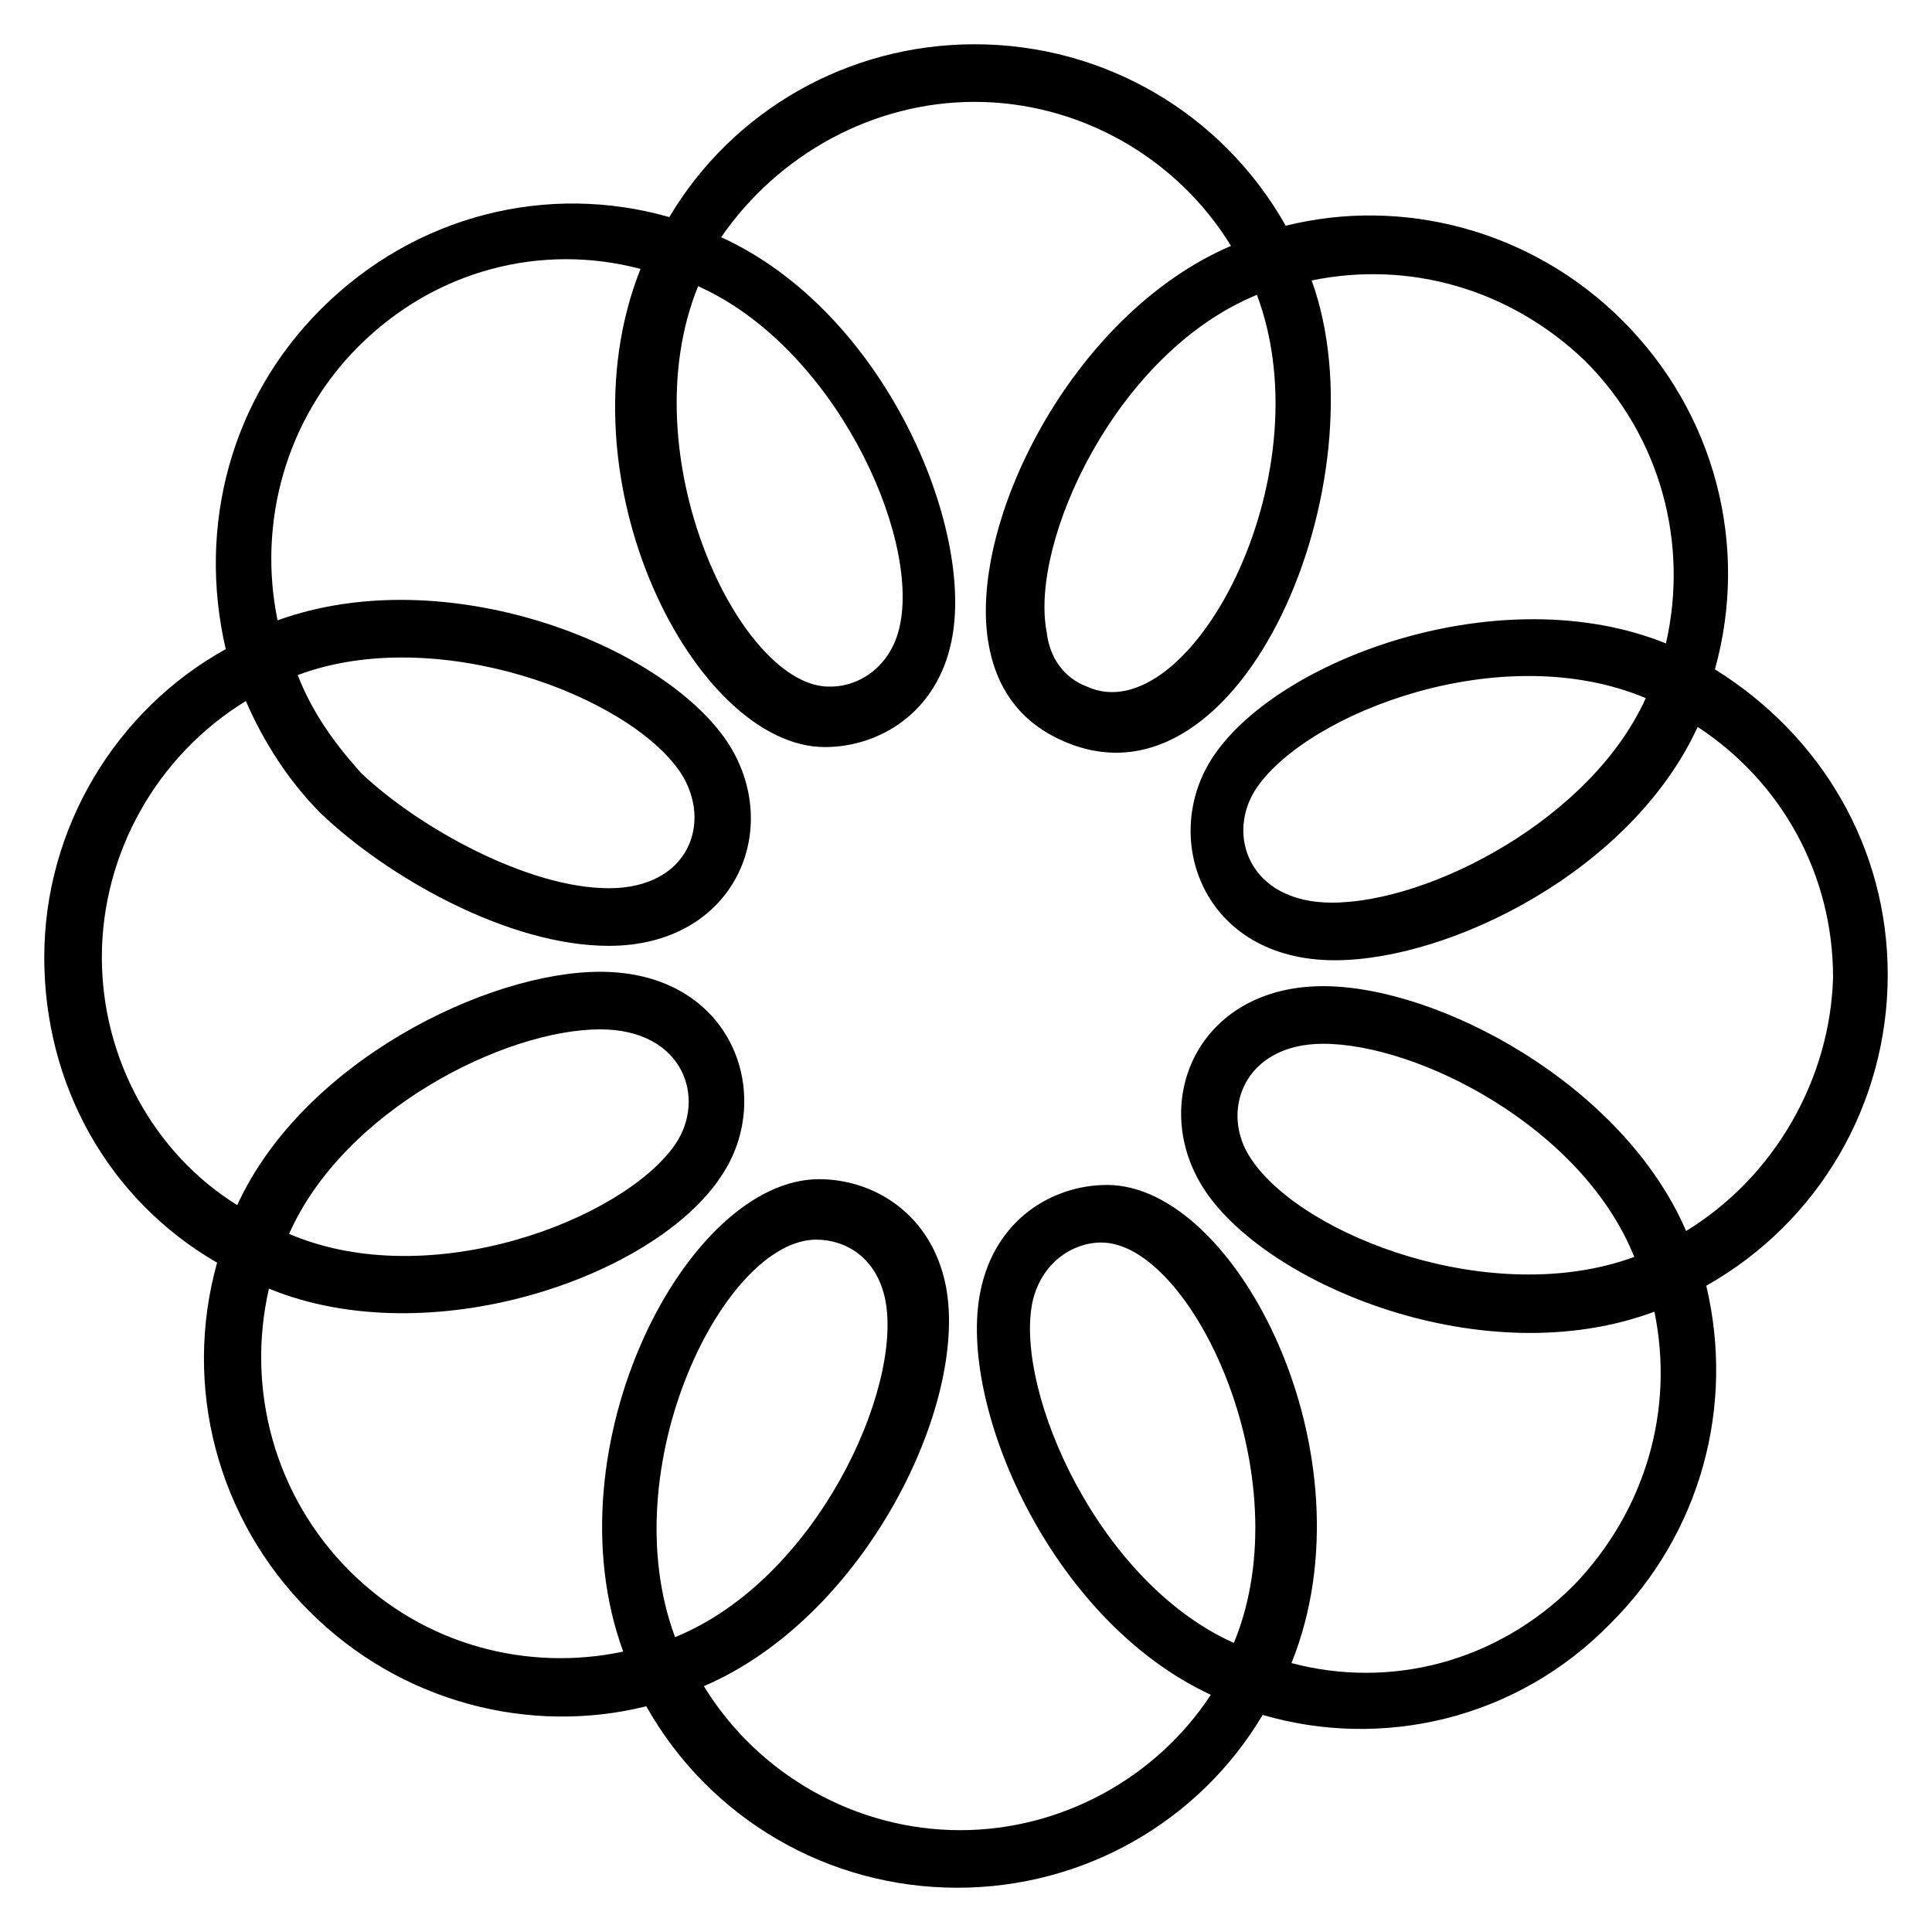
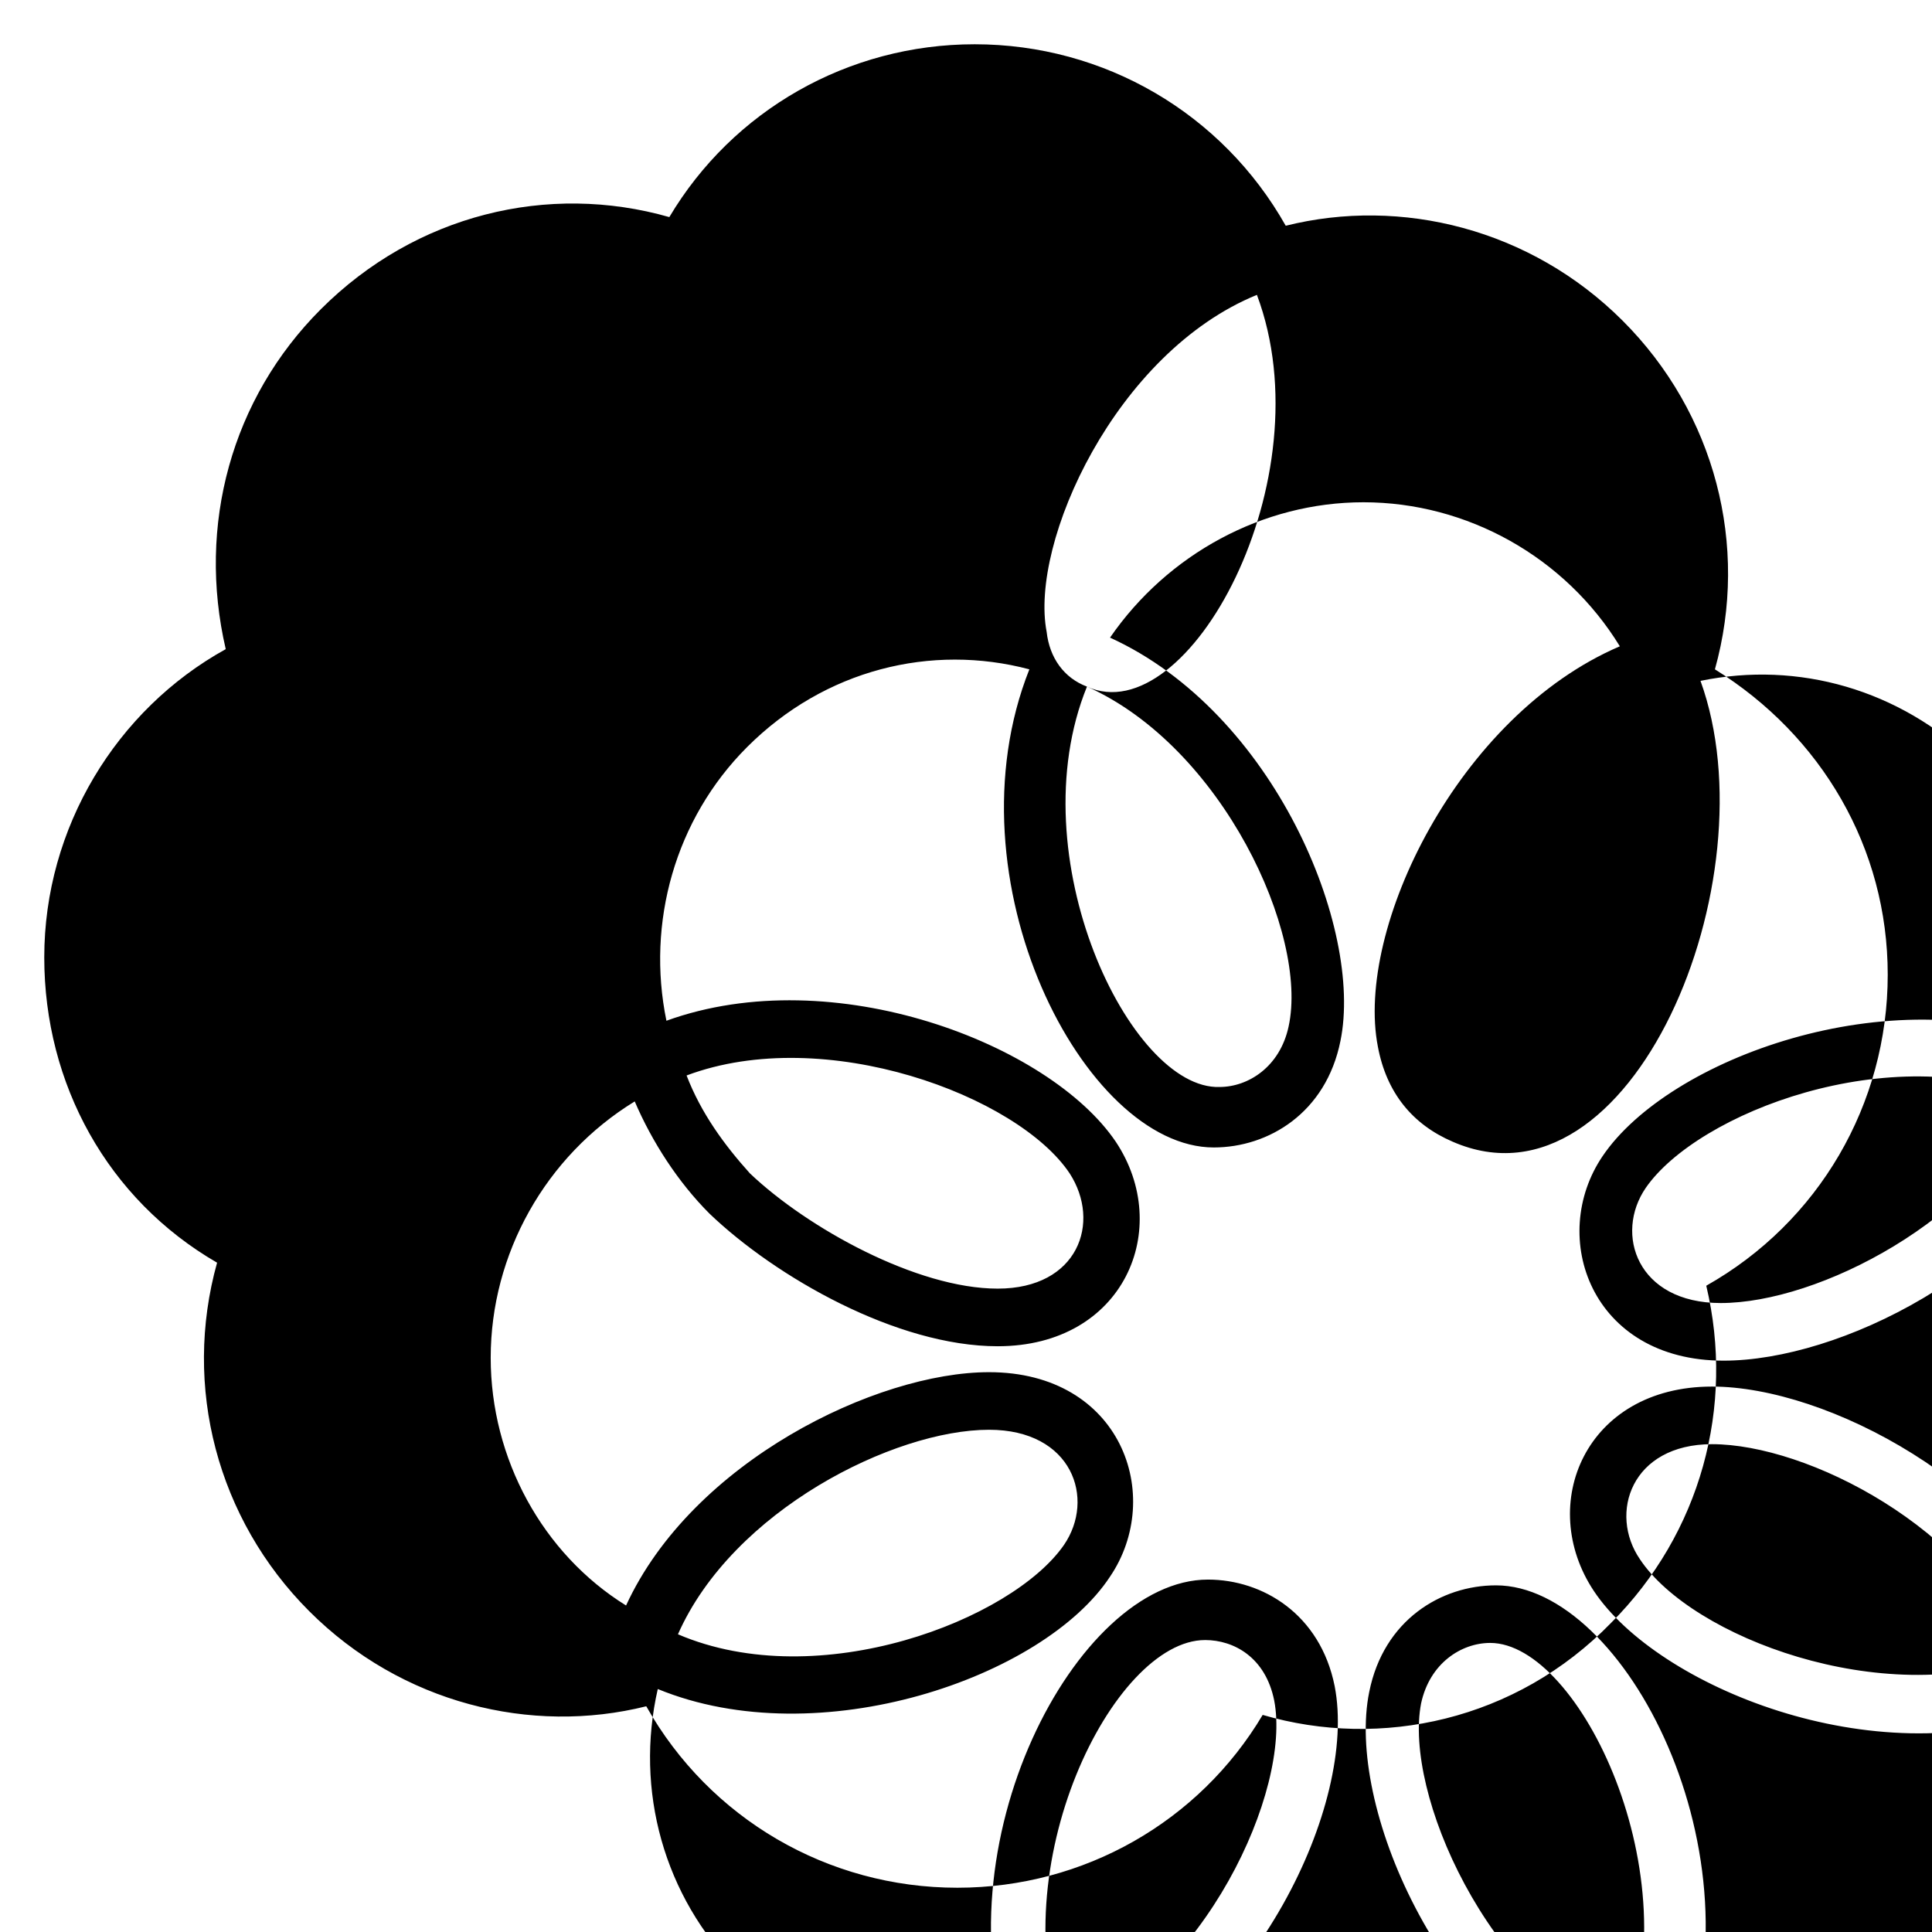
<svg xmlns="http://www.w3.org/2000/svg" fill="#000000" width="800px" height="800px" version="1.1" viewBox="144 144 512 512">
-   <path d="m598.47 321.38c9.16-32.824 0-67.938-24.426-92.363s-58.777-32.824-89.312-25.191c-16.793-29.773-48.09-48.094-82.441-48.094-33.586 0-64.121 17.559-80.914 45.801-32.062-9.16-67.176-0.762-92.363 24.426-23.664 23.664-32.824 57.25-25.191 90.074-29.008 16.035-48.094 47.332-48.094 81.68 0 33.586 16.793 64.121 45.801 80.914-9.16 32.824 0 67.938 24.426 92.363s58.777 32.824 89.312 25.191c16.793 29.77 48.09 48.09 82.441 48.09 33.586 0 64.121-17.559 80.914-45.801 31.297 9.16 67.176 1.527 92.363-24.426 23.664-23.664 32.824-57.25 25.191-89.312 29.77-16.793 48.09-48.09 48.09-82.441 0.004-33.582-17.555-63.355-45.797-80.91zm-166.41 4.578c-6.106-2.289-9.922-7.633-10.688-14.504-4.582-23.664 18.32-74.043 55.723-89.312 18.324 48.855-18.316 116.03-45.035 103.82zm-103.05-106.11c35.879 16.031 58.777 65.648 53.434 90.074-2.289 10.688-10.688 16.031-18.32 16.031-23.664 0.766-53.434-61.066-35.113-106.11zm31.297 252.67c7.633 0 16.031 4.582 18.32 16.031 4.582 23.664-18.32 74.043-55.723 89.312-16.797-45.039 12.977-105.34 37.402-105.34zm110.68 106.87c-35.879-16.031-58.016-66.41-53.434-90.074 2.289-10.688 10.688-16.031 18.32-16.031 23.664 0 53.434 61.828 35.113 106.11zm119.85-109.16c-16.793-38.93-65.648-64.883-96.184-64.883-33.586 0-46.562 31.297-31.297 54.199 16.793 25.191 74.043 48.855 119.08 32.062 5.344 25.953-2.289 52.672-21.375 72.52-20.609 20.609-48.855 27.48-74.809 20.609 22.137-54.961-14.504-126.71-48.855-126.71-14.504 0-29.77 9.16-33.586 28.242-6.106 29.77 18.32 87.023 61.066 106.87-14.504 22.137-39.695 35.879-66.41 35.879-27.48 0-53.434-14.504-67.938-38.168 42.746-18.32 70.227-74.809 64.121-106.11-3.816-19.082-19.082-28.242-33.586-28.242-35.113 0-71.754 70.992-51.906 125.19-25.191 5.344-52.672-1.527-72.52-21.375-19.844-19.852-27.48-48.094-21.371-74.812 42.746 17.559 102.29-3.055 119.84-29.77 14.504-21.375 3.055-54.199-32.062-54.199-29.77 0-78.625 23.664-96.184 61.832-22.133-13.738-35.871-38.93-35.871-65.648 0-27.48 14.504-53.434 38.168-67.938 4.582 10.688 11.449 21.375 19.848 29.77 17.559 16.793 49.617 35.113 76.336 35.113 33.586 0 46.562-31.297 31.297-54.199-17.559-25.953-74.809-48.09-119.08-32.062-5.344-25.953 2.289-53.434 21.375-72.52 20.609-20.609 48.855-27.48 74.809-20.609-22.137 55.723 14.504 126.71 48.855 126.71 14.504 0 29.77-9.16 33.586-28.242 6.106-29.77-17.559-87.023-61.066-106.87 15.262-22.133 40.449-35.871 67.168-35.871 27.48 0 53.434 14.504 67.938 38.168-42.746 18.32-70.227 74.809-64.121 106.11 2.289 12.215 9.16 20.609 19.848 25.191 47.328 20.609 84.73-69.465 65.648-122.14 25.953-5.344 52.672 2.289 72.52 21.375 19.848 19.848 27.48 48.09 21.375 74.809-43.512-17.559-102.29 3.816-119.84 29.77-14.504 21.375-3.055 54.199 32.062 54.199 30.535 0 78.625-23.664 96.184-61.832 22.137 14.504 35.879 38.93 35.879 66.41-0.773 26.715-15.277 52.668-38.941 67.172zm-13.742 6.871c-37.402 13.742-87.785-5.344-101.52-25.953-8.398-12.215-2.289-30.535 19.082-30.535 25.191 0 68.703 22.137 82.441 56.488zm-356.48-6.109c14.504-32.824 57.25-54.199 82.441-54.199 22.137 0 28.242 18.32 19.848 30.535-13.742 19.848-64.887 39.695-102.29 23.664zm2.289-148.09c36.641-13.742 87.785 5.344 101.52 25.953 8.398 12.977 2.289 30.535-19.082 30.535-21.375 0-50.383-16.031-65.648-30.535-6.871-7.629-12.977-16.027-16.793-25.953zm357.25 6.109c-14.504 32.062-57.25 54.199-83.203 54.199-22.137 0-28.242-18.32-19.848-30.535 13.738-19.848 64.883-39.695 103.05-23.664z" />
+   <path d="m598.47 321.38c9.16-32.824 0-67.938-24.426-92.363s-58.777-32.824-89.312-25.191c-16.793-29.773-48.09-48.094-82.441-48.094-33.586 0-64.121 17.559-80.914 45.801-32.062-9.16-67.176-0.762-92.363 24.426-23.664 23.664-32.824 57.25-25.191 90.074-29.008 16.035-48.094 47.332-48.094 81.68 0 33.586 16.793 64.121 45.801 80.914-9.16 32.824 0 67.938 24.426 92.363s58.777 32.824 89.312 25.191c16.793 29.77 48.09 48.09 82.441 48.09 33.586 0 64.121-17.559 80.914-45.801 31.297 9.16 67.176 1.527 92.363-24.426 23.664-23.664 32.824-57.25 25.191-89.312 29.77-16.793 48.09-48.09 48.09-82.441 0.004-33.582-17.555-63.355-45.797-80.91zm-166.41 4.578c-6.106-2.289-9.922-7.633-10.688-14.504-4.582-23.664 18.32-74.043 55.723-89.312 18.324 48.855-18.316 116.03-45.035 103.82zc35.879 16.031 58.777 65.648 53.434 90.074-2.289 10.688-10.688 16.031-18.32 16.031-23.664 0.766-53.434-61.066-35.113-106.11zm31.297 252.67c7.633 0 16.031 4.582 18.32 16.031 4.582 23.664-18.32 74.043-55.723 89.312-16.797-45.039 12.977-105.34 37.402-105.34zm110.68 106.87c-35.879-16.031-58.016-66.41-53.434-90.074 2.289-10.688 10.688-16.031 18.32-16.031 23.664 0 53.434 61.828 35.113 106.11zm119.85-109.16c-16.793-38.93-65.648-64.883-96.184-64.883-33.586 0-46.562 31.297-31.297 54.199 16.793 25.191 74.043 48.855 119.08 32.062 5.344 25.953-2.289 52.672-21.375 72.52-20.609 20.609-48.855 27.48-74.809 20.609 22.137-54.961-14.504-126.71-48.855-126.71-14.504 0-29.77 9.16-33.586 28.242-6.106 29.77 18.32 87.023 61.066 106.87-14.504 22.137-39.695 35.879-66.41 35.879-27.48 0-53.434-14.504-67.938-38.168 42.746-18.32 70.227-74.809 64.121-106.11-3.816-19.082-19.082-28.242-33.586-28.242-35.113 0-71.754 70.992-51.906 125.19-25.191 5.344-52.672-1.527-72.52-21.375-19.844-19.852-27.48-48.094-21.371-74.812 42.746 17.559 102.29-3.055 119.84-29.77 14.504-21.375 3.055-54.199-32.062-54.199-29.77 0-78.625 23.664-96.184 61.832-22.133-13.738-35.871-38.93-35.871-65.648 0-27.48 14.504-53.434 38.168-67.938 4.582 10.688 11.449 21.375 19.848 29.77 17.559 16.793 49.617 35.113 76.336 35.113 33.586 0 46.562-31.297 31.297-54.199-17.559-25.953-74.809-48.09-119.08-32.062-5.344-25.953 2.289-53.434 21.375-72.52 20.609-20.609 48.855-27.48 74.809-20.609-22.137 55.723 14.504 126.71 48.855 126.71 14.504 0 29.77-9.16 33.586-28.242 6.106-29.77-17.559-87.023-61.066-106.87 15.262-22.133 40.449-35.871 67.168-35.871 27.48 0 53.434 14.504 67.938 38.168-42.746 18.32-70.227 74.809-64.121 106.11 2.289 12.215 9.16 20.609 19.848 25.191 47.328 20.609 84.73-69.465 65.648-122.14 25.953-5.344 52.672 2.289 72.52 21.375 19.848 19.848 27.48 48.09 21.375 74.809-43.512-17.559-102.29 3.816-119.84 29.77-14.504 21.375-3.055 54.199 32.062 54.199 30.535 0 78.625-23.664 96.184-61.832 22.137 14.504 35.879 38.93 35.879 66.41-0.773 26.715-15.277 52.668-38.941 67.172zm-13.742 6.871c-37.402 13.742-87.785-5.344-101.52-25.953-8.398-12.215-2.289-30.535 19.082-30.535 25.191 0 68.703 22.137 82.441 56.488zm-356.48-6.109c14.504-32.824 57.25-54.199 82.441-54.199 22.137 0 28.242 18.32 19.848 30.535-13.742 19.848-64.887 39.695-102.29 23.664zm2.289-148.09c36.641-13.742 87.785 5.344 101.52 25.953 8.398 12.977 2.289 30.535-19.082 30.535-21.375 0-50.383-16.031-65.648-30.535-6.871-7.629-12.977-16.027-16.793-25.953zm357.25 6.109c-14.504 32.062-57.25 54.199-83.203 54.199-22.137 0-28.242-18.32-19.848-30.535 13.738-19.848 64.883-39.695 103.05-23.664z" />
</svg>